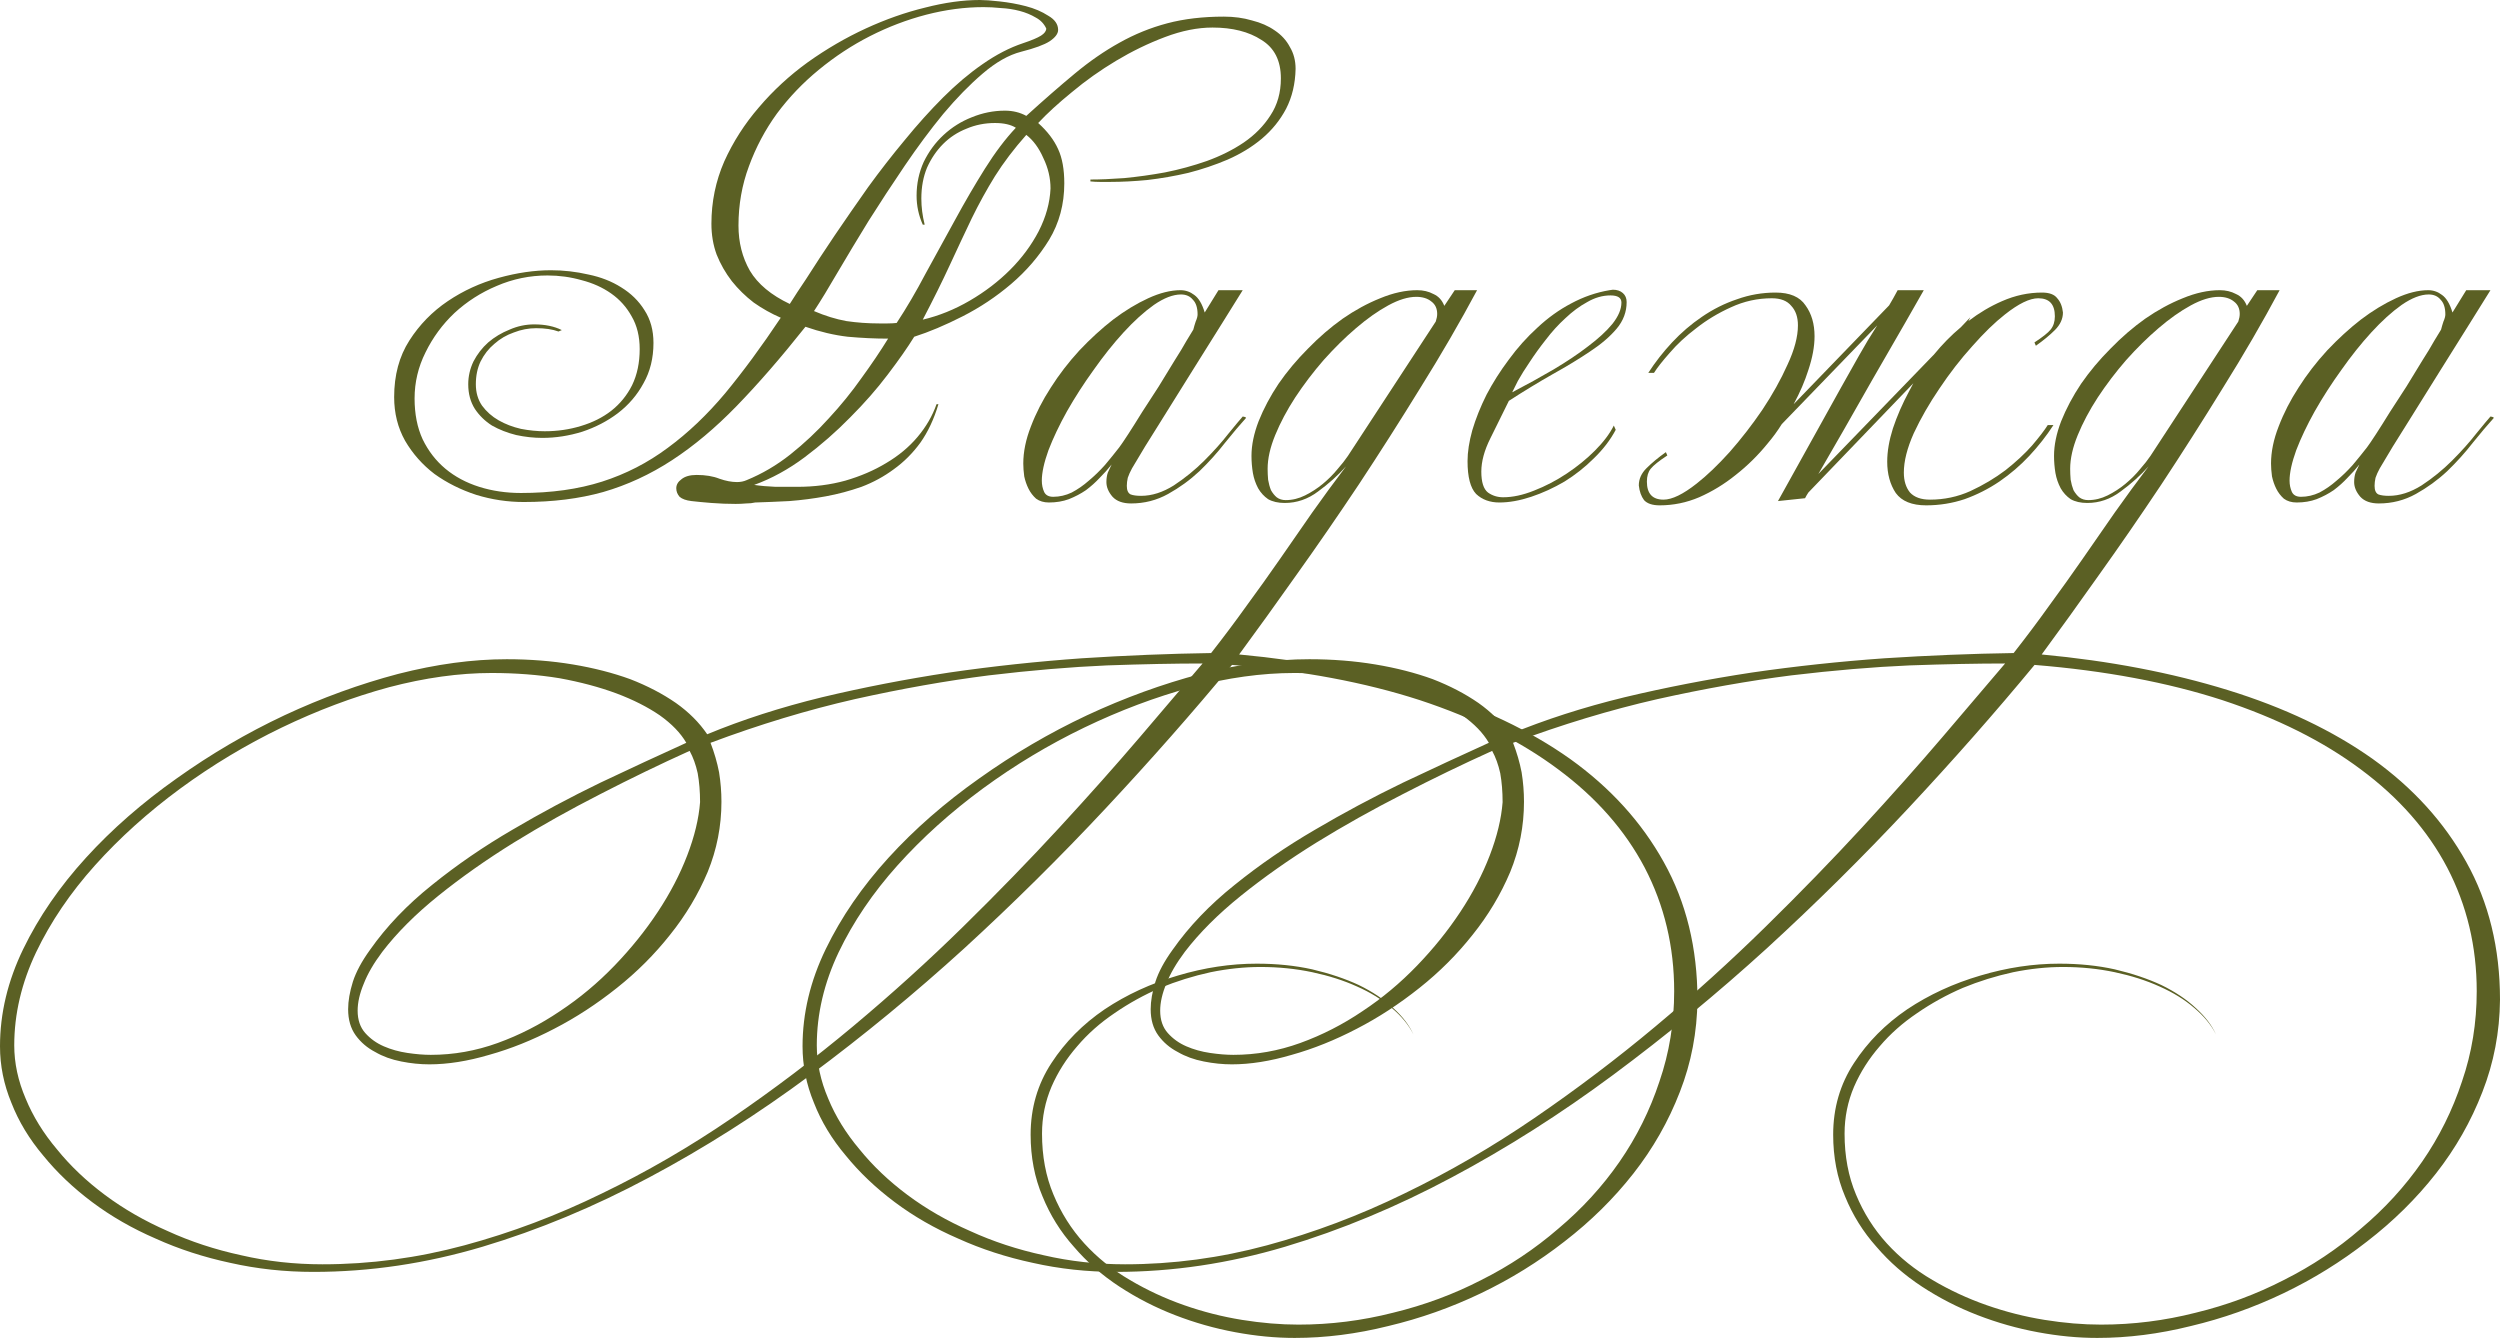
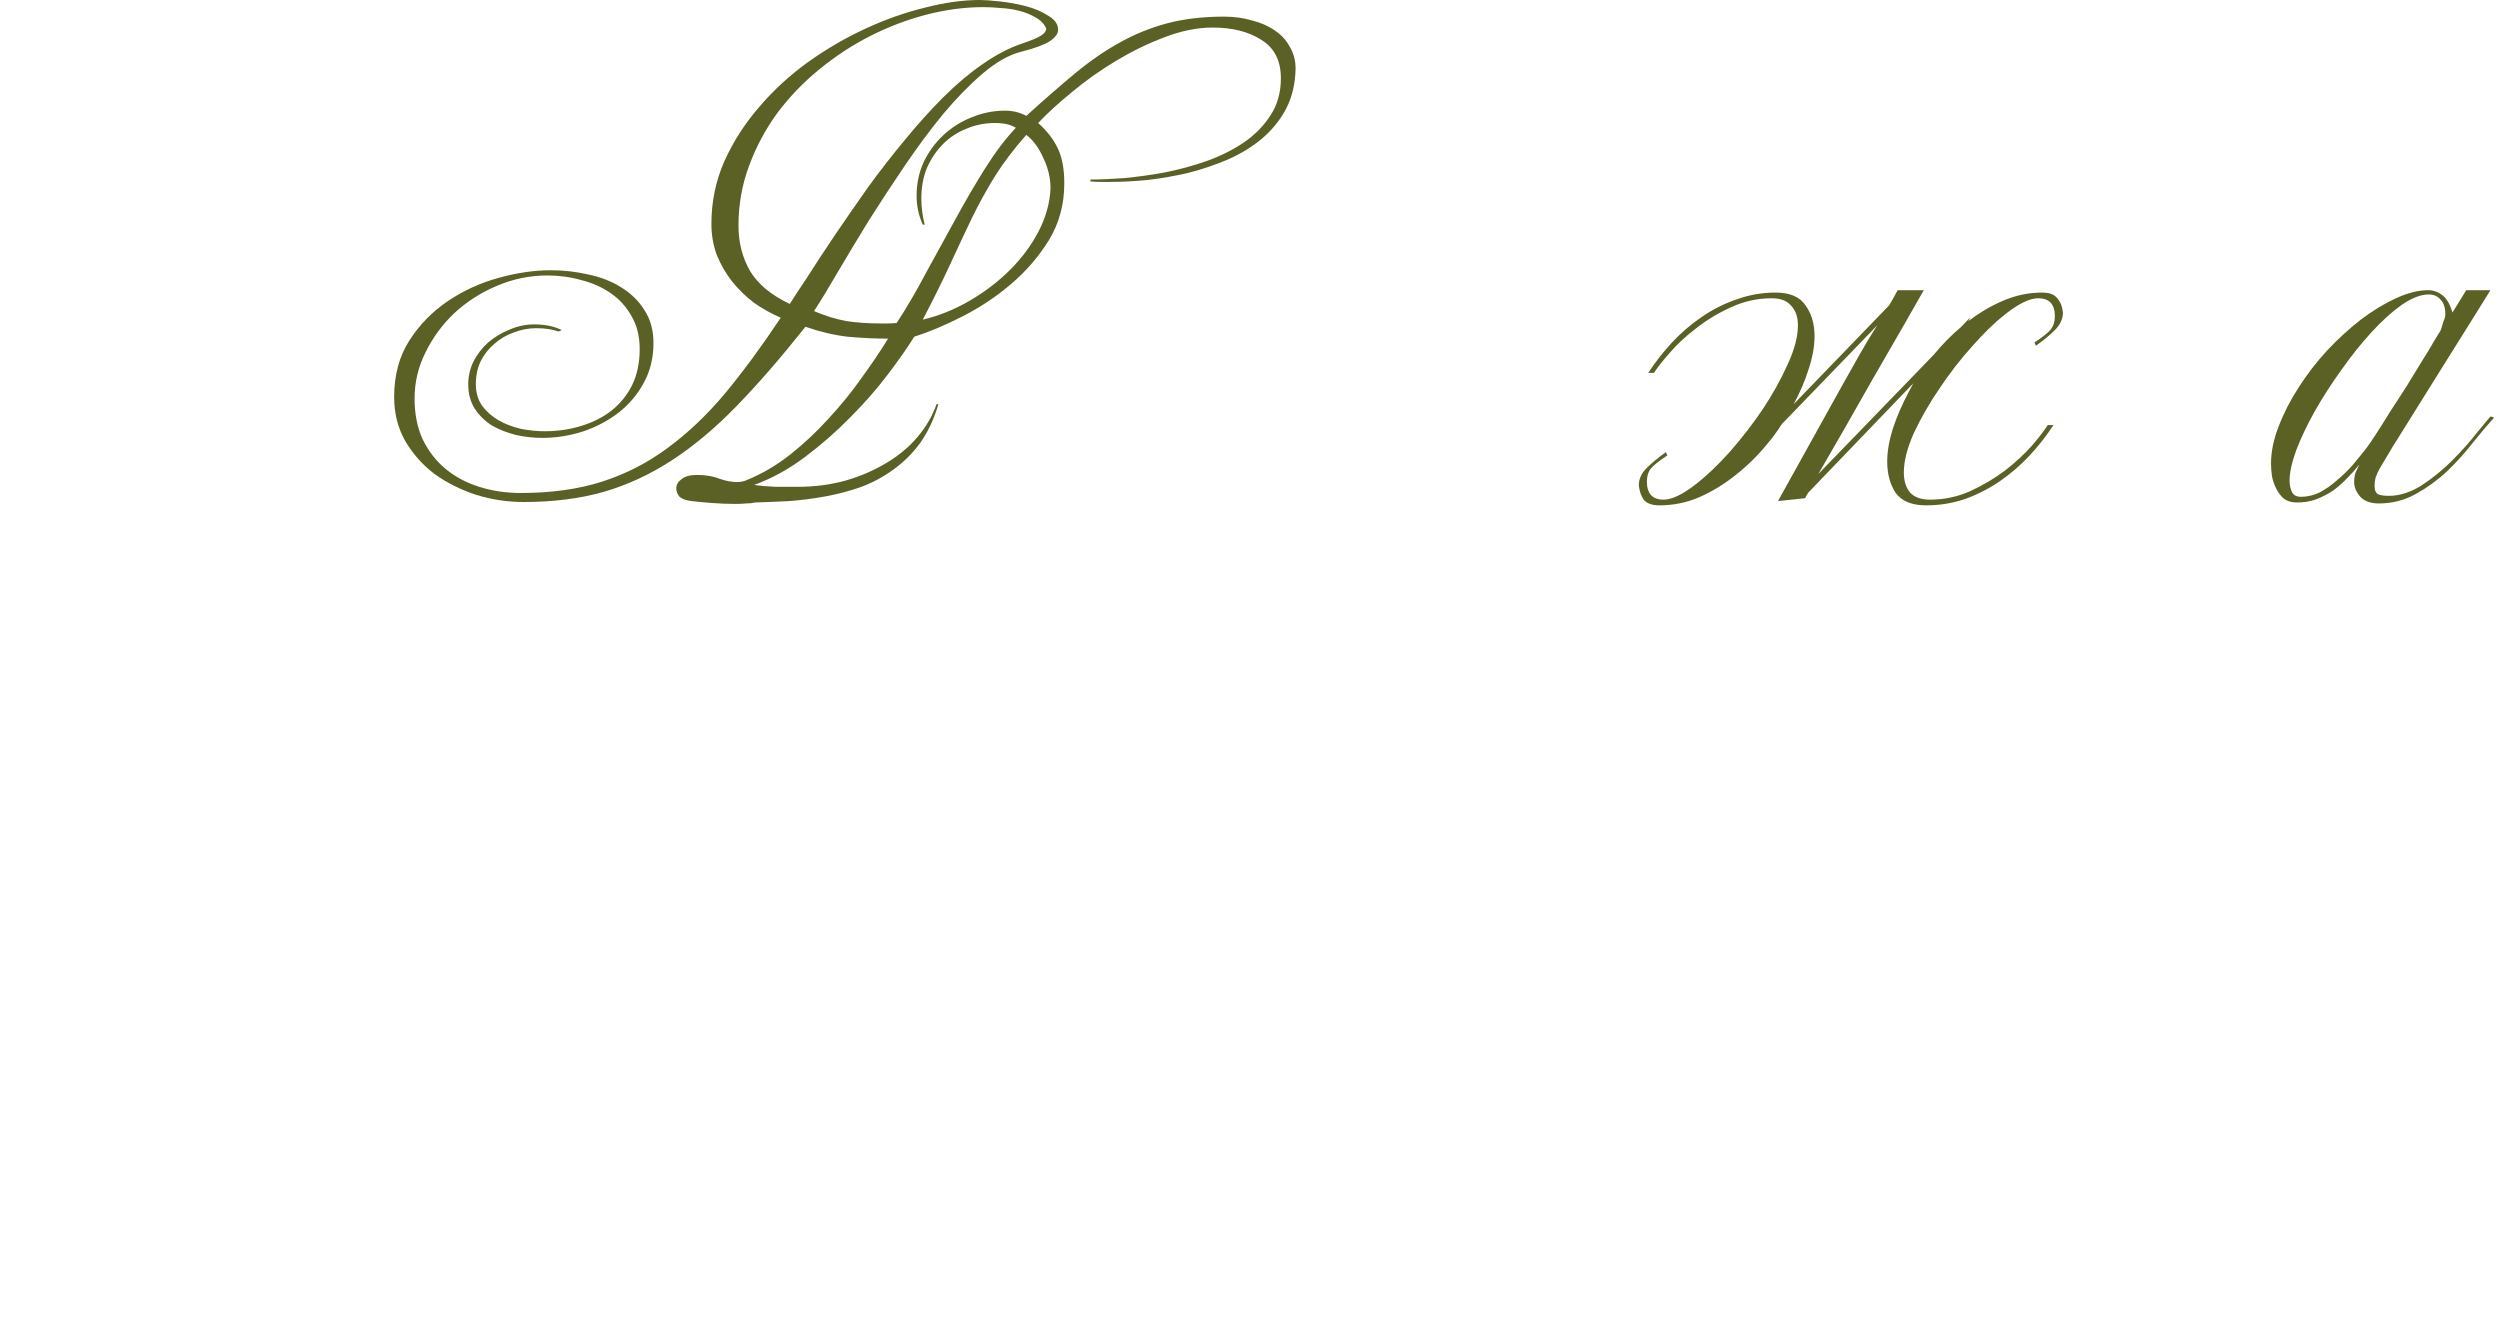
<svg xmlns="http://www.w3.org/2000/svg" viewBox="0 0 191.291 102.373" fill="none">
  <path d="M99.134 5.269C99.11 6.408 98.868 7.426 98.408 8.322C97.947 9.194 97.33 9.957 96.554 10.612C95.803 11.242 94.931 11.774 93.938 12.211C92.969 12.622 91.963 12.962 90.921 13.228C89.879 13.47 88.838 13.652 87.796 13.773C86.778 13.87 85.834 13.919 84.961 13.919C84.671 13.919 84.404 13.919 84.162 13.919C83.92 13.919 83.677 13.907 83.435 13.882V13.737C84.162 13.737 85.022 13.701 86.015 13.628C87.033 13.531 88.075 13.386 89.141 13.192C90.231 12.974 91.297 12.683 92.339 12.32C93.405 11.932 94.35 11.46 95.173 10.902C96.021 10.321 96.699 9.63 97.208 8.831C97.741 8.031 98.008 7.086 98.008 5.996C98.008 4.64 97.511 3.658 96.518 3.053C95.549 2.423 94.301 2.108 92.775 2.108C91.636 2.108 90.425 2.35 89.141 2.835C87.857 3.319 86.609 3.925 85.398 4.652C84.186 5.378 83.06 6.178 82.018 7.05C80.976 7.898 80.116 8.686 79.438 9.412C80.14 10.042 80.649 10.708 80.964 11.411C81.279 12.089 81.436 12.962 81.436 14.028C81.436 15.627 81.049 17.068 80.273 18.352C79.498 19.612 78.529 20.739 77.366 21.732C76.227 22.701 74.992 23.525 73.659 24.203C72.327 24.882 71.091 25.402 69.952 25.766C69.444 26.589 68.765 27.559 67.917 28.673C67.094 29.763 66.137 30.854 65.047 31.944C63.981 33.034 62.818 34.052 61.558 34.996C60.322 35.917 59.038 36.62 57.706 37.104C58.19 37.177 58.735 37.225 59.341 37.25C59.971 37.25 60.528 37.25 61.013 37.25C62.321 37.25 63.544 37.092 64.683 36.777C65.846 36.438 66.888 35.99 67.808 35.432C68.753 34.875 69.553 34.209 70.207 33.434C70.861 32.659 71.346 31.823 71.661 30.926H71.806C71.467 32.065 71.006 33.046 70.425 33.87C69.844 34.669 69.165 35.348 68.39 35.905C67.639 36.462 66.815 36.91 65.919 37.25C65.022 37.564 64.114 37.807 63.193 37.976C62.272 38.146 61.34 38.267 60.395 38.34C59.474 38.388 58.602 38.424 57.778 38.449C57.585 38.497 57.354 38.522 57.088 38.522C56.821 38.546 56.555 38.558 56.288 38.558C55.683 38.558 55.065 38.534 54.435 38.485C53.829 38.437 53.32 38.388 52.909 38.34C52.497 38.291 52.194 38.182 52 38.013C51.831 37.819 51.746 37.601 51.746 37.359C51.746 37.092 51.879 36.862 52.145 36.668C52.412 36.45 52.799 36.341 53.308 36.341C53.987 36.341 54.568 36.438 55.053 36.632C55.537 36.801 55.986 36.886 56.397 36.886C56.664 36.886 56.906 36.838 57.124 36.741C58.311 36.256 59.426 35.602 60.468 34.778C61.533 33.93 62.515 33.01 63.411 32.016C64.332 31.023 65.168 29.993 65.919 28.927C66.694 27.862 67.372 26.856 67.954 25.911C66.961 25.911 65.931 25.863 64.865 25.766C63.823 25.645 62.745 25.39 61.63 25.003C59.765 27.353 58.009 29.376 56.361 31.072C54.738 32.743 53.09 34.124 51.419 35.214C49.747 36.305 47.991 37.116 46.149 37.649C44.332 38.158 42.309 38.412 40.08 38.412C38.845 38.412 37.633 38.231 36.446 37.867C35.259 37.48 34.193 36.947 33.248 36.268C32.327 35.566 31.576 34.718 30.995 33.724C30.438 32.731 30.159 31.617 30.159 30.381C30.159 28.709 30.547 27.268 31.322 26.057C32.097 24.845 33.079 23.84 34.266 23.04C35.453 22.241 36.749 21.647 38.154 21.26C39.559 20.872 40.892 20.678 42.152 20.678C43.121 20.678 44.078 20.787 45.023 21.005C45.967 21.199 46.803 21.526 47.53 21.986C48.281 22.447 48.875 23.028 49.311 23.731C49.771 24.433 50.001 25.269 50.001 26.238C50.001 27.401 49.747 28.431 49.238 29.327C48.754 30.224 48.099 30.987 47.276 31.617C46.476 32.223 45.568 32.695 44.55 33.034C43.533 33.349 42.515 33.506 41.498 33.506C40.843 33.506 40.177 33.434 39.499 33.288C38.82 33.119 38.202 32.877 37.645 32.562C37.112 32.223 36.676 31.798 36.337 31.29C35.998 30.757 35.828 30.127 35.828 29.4C35.828 28.794 35.962 28.213 36.228 27.656C36.519 27.098 36.894 26.614 37.355 26.202C37.839 25.79 38.384 25.463 38.99 25.221C39.596 24.954 40.226 24.821 40.88 24.821C41.703 24.821 42.406 24.966 42.987 25.257L42.733 25.366C42.273 25.196 41.703 25.112 41.025 25.112C40.444 25.112 39.874 25.221 39.317 25.439C38.76 25.632 38.263 25.923 37.827 26.311C37.391 26.674 37.04 27.123 36.773 27.656C36.531 28.164 36.41 28.746 36.41 29.4C36.41 30.03 36.567 30.575 36.882 31.035C37.221 31.496 37.645 31.871 38.154 32.162C38.663 32.453 39.232 32.671 39.862 32.816C40.492 32.937 41.098 32.998 41.679 32.998C42.648 32.998 43.569 32.864 44.441 32.598C45.337 32.331 46.113 31.944 46.767 31.435C47.445 30.902 47.978 30.248 48.366 29.473C48.754 28.673 48.947 27.752 48.947 26.711C48.947 25.742 48.741 24.906 48.33 24.203C47.942 23.501 47.421 22.919 46.767 22.459C46.113 21.998 45.362 21.659 44.514 21.441C43.666 21.199 42.794 21.078 41.897 21.078C40.54 21.078 39.244 21.344 38.009 21.877C36.798 22.386 35.719 23.077 34.774 23.949C33.854 24.821 33.115 25.826 32.558 26.965C32 28.08 31.722 29.255 31.722 30.49C31.722 31.677 31.928 32.719 32.34 33.615C32.776 34.512 33.357 35.263 34.084 35.869C34.811 36.474 35.671 36.935 36.664 37.25C37.658 37.564 38.723 37.722 39.862 37.722C42.188 37.722 44.259 37.431 46.076 36.85C47.894 36.268 49.565 35.408 51.092 34.27C52.642 33.131 54.108 31.738 55.489 30.09C56.87 28.419 58.287 26.493 59.741 24.312C59.014 23.997 58.323 23.61 57.669 23.149C57.039 22.665 56.482 22.12 55.998 21.514C55.513 20.884 55.125 20.206 54.835 19.479C54.568 18.752 54.435 17.965 54.435 17.117C54.435 15.445 54.762 13.858 55.416 12.356C56.094 10.854 56.979 9.473 58.069 8.213C59.159 6.929 60.407 5.778 61.812 4.761C63.242 3.743 64.719 2.883 66.246 2.18C67.772 1.478 69.286 0.945 70.788 0.581C72.29 0.194 73.684 0 74.968 0C75.331 0 75.84 0.036 76.494 0.109C77.172 0.182 77.839 0.303 78.493 0.472C79.147 0.642 79.716 0.884 80.201 1.199C80.709 1.49 80.964 1.853 80.964 2.289C80.964 2.58 80.746 2.871 80.31 3.162C79.898 3.428 79.171 3.695 78.129 3.961C77.184 4.203 76.203 4.761 75.186 5.633C74.192 6.481 73.187 7.51 72.169 8.722C71.176 9.933 70.195 11.254 69.226 12.683C68.257 14.112 67.336 15.518 66.464 16.899C65.616 18.28 64.828 19.588 64.102 20.823C63.399 22.035 62.793 23.028 62.285 23.803C63.132 24.167 63.956 24.421 64.756 24.567C65.58 24.688 66.415 24.748 67.263 24.748C67.481 24.748 67.699 24.748 67.917 24.748C68.16 24.748 68.39 24.736 68.608 24.712C69.359 23.573 70.098 22.313 70.825 20.932C71.576 19.551 72.327 18.183 73.078 16.826C73.829 15.445 74.592 14.137 75.367 12.901C76.143 11.665 76.93 10.624 77.729 9.776C77.342 9.533 76.809 9.412 76.13 9.412C75.355 9.412 74.628 9.558 73.95 9.848C73.272 10.115 72.678 10.503 72.169 11.011C71.661 11.52 71.249 12.126 70.934 12.828C70.643 13.531 70.498 14.318 70.498 15.191C70.498 15.845 70.583 16.511 70.752 17.189H70.607C70.292 16.487 70.134 15.748 70.134 14.972C70.134 14.052 70.316 13.192 70.679 12.392C71.067 11.593 71.576 10.902 72.206 10.321C72.836 9.739 73.55 9.291 74.35 8.976C75.174 8.637 76.022 8.467 76.894 8.467C77.499 8.467 78.044 8.601 78.529 8.867C79.862 7.656 81.097 6.578 82.236 5.633C83.375 4.688 84.513 3.901 85.652 3.271C86.815 2.617 88.038 2.12 89.322 1.781C90.606 1.442 92.048 1.272 93.647 1.272C94.422 1.272 95.137 1.369 95.791 1.563C96.469 1.732 97.051 1.987 97.535 2.326C98.044 2.665 98.432 3.089 98.698 3.598C98.989 4.082 99.134 4.64 99.134 5.269ZM80.382 14.427C80.382 13.628 80.201 12.853 79.837 12.102C79.498 11.326 79.062 10.733 78.529 10.321C77.584 11.387 76.785 12.441 76.13 13.483C75.501 14.5 74.907 15.578 74.35 16.717C73.817 17.831 73.26 19.018 72.678 20.278C72.097 21.538 71.406 22.931 70.607 24.458C71.842 24.167 73.042 23.682 74.204 23.004C75.367 22.326 76.397 21.538 77.293 20.642C78.19 19.745 78.917 18.764 79.474 17.698C80.031 16.608 80.334 15.518 80.382 14.427ZM80.055 2.18C79.886 1.817 79.619 1.538 79.256 1.345C78.892 1.127 78.481 0.957 78.02 0.836C77.56 0.715 77.087 0.642 76.603 0.618C76.118 0.569 75.67 0.545 75.258 0.545C73.829 0.545 72.363 0.739 70.861 1.127C69.383 1.514 67.954 2.059 66.573 2.762C65.192 3.465 63.884 4.325 62.648 5.342C61.437 6.335 60.371 7.45 59.45 8.686C58.553 9.921 57.839 11.266 57.306 12.719C56.773 14.149 56.506 15.663 56.506 17.262C56.506 18.546 56.797 19.697 57.378 20.714C57.984 21.732 59.002 22.58 60.431 23.258C60.625 22.968 60.819 22.665 61.013 22.35C61.231 22.035 61.449 21.708 61.667 21.369C62.345 20.303 63.084 19.176 63.884 17.989C64.707 16.777 65.555 15.554 66.427 14.318C67.324 13.083 68.257 11.884 69.226 10.721C70.195 9.533 71.176 8.443 72.169 7.45C73.163 6.457 74.168 5.609 75.186 4.906C76.227 4.179 77.257 3.646 78.275 3.307C78.929 3.089 79.389 2.895 79.656 2.726C79.922 2.556 80.055 2.374 80.055 2.18Z" fill="#5B6024" />
-   <path d="M95.342 31.98C94.882 32.489 94.349 33.119 93.743 33.87C93.162 34.621 92.508 35.348 91.781 36.05C91.054 36.729 90.254 37.31 89.382 37.795C88.51 38.279 87.565 38.522 86.548 38.522C85.918 38.522 85.445 38.352 85.13 38.013C84.815 37.649 84.658 37.274 84.658 36.886C84.658 36.62 84.694 36.377 84.767 36.159C84.864 35.941 84.961 35.735 85.058 35.542C84.791 35.881 84.488 36.22 84.149 36.559C83.834 36.898 83.483 37.213 83.095 37.504C82.708 37.77 82.272 38.001 81.787 38.194C81.327 38.364 80.818 38.449 80.261 38.449C79.873 38.449 79.546 38.352 79.279 38.158C79.037 37.94 78.843 37.686 78.698 37.395C78.553 37.104 78.443 36.789 78.371 36.45C78.322 36.087 78.298 35.76 78.298 35.469C78.298 34.572 78.492 33.627 78.88 32.634C79.267 31.617 79.776 30.624 80.406 29.654C81.036 28.661 81.763 27.716 82.586 26.82C83.434 25.923 84.295 25.136 85.167 24.458C86.063 23.779 86.959 23.234 87.856 22.822C88.752 22.41 89.576 22.204 90.327 22.204C90.715 22.204 91.066 22.326 91.381 22.568C91.72 22.81 91.987 23.258 92.18 23.912L93.234 22.204H95.088C94.749 22.762 94.228 23.597 93.525 24.712C92.847 25.802 92.096 27.001 91.272 28.31C90.473 29.594 89.649 30.914 88.801 32.271C87.953 33.603 87.226 34.79 86.62 35.832C86.475 36.099 86.366 36.341 86.293 36.559C86.245 36.777 86.22 36.983 86.22 37.177C86.22 37.516 86.317 37.734 86.511 37.831C86.705 37.904 86.972 37.94 87.311 37.94C88.135 37.94 88.97 37.674 89.818 37.141C90.666 36.583 91.441 35.953 92.144 35.251C92.871 34.524 93.489 33.833 93.997 33.179C94.531 32.525 94.894 32.089 95.088 31.871C95.257 31.895 95.342 31.932 95.342 31.98ZM91.635 24.058C91.635 23.549 91.514 23.173 91.272 22.931C91.054 22.665 90.751 22.531 90.363 22.531C89.758 22.531 89.067 22.798 88.292 23.331C87.541 23.864 86.766 24.567 85.966 25.439C85.191 26.287 84.428 27.244 83.677 28.31C82.926 29.351 82.247 30.405 81.641 31.471C81.06 32.513 80.588 33.506 80.224 34.451C79.885 35.396 79.716 36.171 79.716 36.777C79.716 37.092 79.776 37.383 79.897 37.649C80.018 37.892 80.248 38.013 80.588 38.013C81.072 38.013 81.545 37.904 82.005 37.686C82.465 37.443 82.901 37.141 83.313 36.777C83.749 36.414 84.161 36.014 84.549 35.578C84.937 35.118 85.3 34.669 85.639 34.233C85.784 34.04 86.015 33.7 86.33 33.216C86.644 32.731 86.996 32.174 87.383 31.544C87.795 30.914 88.219 30.26 88.655 29.582C89.092 28.879 89.491 28.225 89.855 27.619C90.242 27.013 90.557 26.493 90.799 26.057C91.066 25.62 91.236 25.342 91.308 25.221C91.357 25.027 91.417 24.821 91.49 24.603C91.587 24.385 91.635 24.203 91.635 24.058Z" fill="#5B6024" />
-   <path d="M129.883 76.498C129.859 78.969 129.41 81.319 128.538 83.548C127.666 85.801 126.479 87.885 124.977 89.799C123.475 91.713 121.718 93.445 119.707 94.996C117.721 96.546 115.589 97.866 113.311 98.957C111.034 100.047 108.672 100.883 106.225 101.464C103.802 102.07 101.416 102.373 99.066 102.373C97.588 102.373 96.074 102.227 94.523 101.937C92.948 101.646 91.41 101.21 89.908 100.628C88.406 100.047 86.988 99.32 85.656 98.448C84.323 97.576 83.16 96.558 82.167 95.395C81.149 94.257 80.35 92.973 79.769 91.543C79.163 90.114 78.86 88.539 78.86 86.819C78.86 84.784 79.393 82.955 80.459 81.331C81.501 79.732 82.858 78.363 84.529 77.225C86.201 76.11 88.066 75.25 90.126 74.645C92.161 74.039 94.172 73.736 96.158 73.736C97.685 73.736 99.102 73.881 100.41 74.172C101.743 74.487 102.93 74.887 103.972 75.371C105.013 75.88 105.886 76.462 106.588 77.116C107.315 77.77 107.836 78.448 108.151 79.151C107.788 78.424 107.23 77.746 106.479 77.116C105.752 76.486 104.868 75.941 103.826 75.48C102.809 75.02 101.67 74.657 100.41 74.39C99.151 74.124 97.83 73.99 96.449 73.99C95.214 73.99 93.941 74.124 92.633 74.39C91.301 74.681 90.017 75.081 88.781 75.589C87.545 76.122 86.383 76.764 85.292 77.515C84.178 78.266 83.221 79.114 82.422 80.059C81.598 81.004 80.944 82.034 80.459 83.148C79.975 84.287 79.732 85.486 79.732 86.746C79.732 88.466 80.023 90.017 80.604 91.398C81.186 92.803 81.973 94.051 82.967 95.141C83.96 96.231 85.123 97.164 86.455 97.939C87.764 98.714 89.144 99.356 90.598 99.865C92.052 100.374 93.53 100.75 95.032 100.992C96.534 101.234 97.975 101.355 99.356 101.355C101.803 101.355 104.214 101.052 106.588 100.447C108.987 99.865 111.24 99.029 113.348 97.939C115.48 96.873 117.442 95.565 119.235 94.014C121.052 92.488 122.615 90.78 123.923 88.89C125.231 87 126.249 84.953 126.976 82.748C127.727 80.568 128.102 78.266 128.102 75.844C128.102 72.428 127.351 69.278 125.849 66.395C124.347 63.536 122.142 61.029 119.235 58.873C116.352 56.716 112.815 54.948 108.623 53.567C104.432 52.21 99.647 51.314 94.269 50.877C91.264 54.512 88.042 58.17 84.602 61.852C81.138 65.559 77.527 69.133 73.772 72.573C69.993 76.013 66.08 79.236 62.034 82.24C57.988 85.244 53.87 87.86 49.678 90.089C45.463 92.342 41.211 94.111 36.923 95.395C32.61 96.679 28.298 97.321 23.985 97.321C21.78 97.321 19.66 97.091 17.625 96.631C15.59 96.195 13.688 95.577 11.92 94.777C10.127 94.002 8.504 93.069 7.05 91.979C5.597 90.889 4.349 89.702 3.307 88.418C2.241 87.158 1.429 85.813 0.872 84.384C0.291 82.979 0 81.537 0 80.059C0 77.54 0.594 75.056 1.781 72.609C2.968 70.163 4.567 67.837 6.578 65.632C8.564 63.451 10.878 61.429 13.519 59.563C16.135 57.697 18.885 56.086 21.768 54.73C24.627 53.397 27.522 52.343 30.454 51.568C33.385 50.817 36.159 50.441 38.776 50.441C40.544 50.441 42.228 50.575 43.827 50.841C45.426 51.108 46.892 51.483 48.225 51.968C49.533 52.476 50.696 53.082 51.713 53.785C52.707 54.487 53.506 55.287 54.112 56.183C56.801 55.069 59.733 54.124 62.906 53.349C66.056 52.598 69.302 51.968 72.646 51.459C75.989 50.974 79.369 50.611 82.785 50.369C86.177 50.151 89.472 50.017 92.67 49.969C93.639 48.733 94.547 47.522 95.395 46.335C96.267 45.148 97.115 43.961 97.939 42.773C98.763 41.586 99.587 40.399 100.41 39.212C101.234 38.049 102.094 36.874 102.991 35.687C102.361 36.389 101.646 37.031 100.846 37.613C100.071 38.194 99.223 38.485 98.302 38.485C97.794 38.485 97.37 38.388 97.031 38.194C96.716 37.976 96.461 37.698 96.267 37.359C96.074 36.995 95.94 36.607 95.868 36.196C95.795 35.76 95.759 35.324 95.759 34.887C95.759 34.064 95.94 33.179 96.304 32.234C96.691 31.265 97.2 30.308 97.83 29.364C98.484 28.419 99.235 27.522 100.083 26.674C100.931 25.802 101.815 25.039 102.736 24.385C103.681 23.731 104.638 23.21 105.607 22.822C106.6 22.41 107.545 22.204 108.442 22.204C108.902 22.204 109.314 22.301 109.677 22.495C110.065 22.665 110.344 22.968 110.513 23.404L111.312 22.204H113.021C111.712 24.651 110.271 27.135 108.696 29.654C107.146 32.174 105.571 34.645 103.972 37.068C102.373 39.466 100.786 41.768 99.211 43.973C97.636 46.201 96.171 48.237 94.814 50.078C99.998 50.562 104.747 51.471 109.059 52.803C113.372 54.136 117.067 55.893 120.144 58.073C123.22 60.278 125.607 62.906 127.303 65.959C129.023 69.036 129.883 72.549 129.883 76.498ZM109.968 24.021C109.968 23.61 109.823 23.295 109.532 23.077C109.241 22.834 108.853 22.713 108.369 22.713C107.739 22.713 107.024 22.931 106.225 23.367C105.425 23.803 104.602 24.385 103.754 25.112C102.93 25.814 102.106 26.626 101.282 27.547C100.483 28.467 99.756 29.424 99.102 30.417C98.472 31.387 97.963 32.344 97.576 33.288C97.188 34.233 96.994 35.093 96.994 35.869C96.994 36.135 97.006 36.414 97.031 36.704C97.079 36.995 97.152 37.262 97.249 37.504C97.37 37.722 97.515 37.904 97.685 38.049C97.878 38.194 98.109 38.267 98.375 38.267C98.884 38.267 99.381 38.146 99.865 37.904C100.35 37.661 100.798 37.371 101.21 37.031C101.646 36.668 102.021 36.293 102.336 35.905C102.675 35.517 102.942 35.178 103.136 34.887L109.859 24.603C109.932 24.385 109.968 24.191 109.968 24.021ZM92.016 50.768C89.908 50.768 87.473 50.817 84.711 50.914C81.925 51.035 78.908 51.289 75.662 51.677C72.416 52.089 69 52.695 65.414 53.494C61.804 54.318 58.121 55.432 54.366 56.837C54.657 57.589 54.875 58.339 55.02 59.091C55.141 59.842 55.202 60.593 55.202 61.344C55.202 63.209 54.851 65.002 54.148 66.722C53.421 68.442 52.464 70.041 51.277 71.519C50.09 73.021 48.733 74.378 47.207 75.589C45.657 76.825 44.058 77.867 42.41 78.715C40.738 79.587 39.079 80.253 37.431 80.713C35.784 81.198 34.258 81.44 32.852 81.44C32.15 81.44 31.435 81.368 30.708 81.222C29.957 81.077 29.291 80.835 28.709 80.495C28.104 80.181 27.607 79.757 27.219 79.224C26.832 78.69 26.638 78.024 26.638 77.225C26.638 76.595 26.759 75.892 27.001 75.117C27.244 74.366 27.68 73.554 28.31 72.682C29.569 70.889 31.156 69.23 33.07 67.703C34.96 66.177 37.007 64.772 39.212 63.488C41.392 62.204 43.634 61.005 45.935 59.89C48.237 58.8 50.429 57.782 52.513 56.837C52.077 56.086 51.398 55.384 50.478 54.73C49.557 54.1 48.455 53.542 47.171 53.058C45.862 52.573 44.409 52.186 42.81 51.895C41.186 51.629 39.454 51.495 37.613 51.495C35.142 51.495 32.525 51.859 29.763 52.585C27.001 53.336 24.264 54.366 21.55 55.674C18.837 56.983 16.257 58.533 13.81 60.326C11.338 62.143 9.158 64.106 7.268 66.213C5.378 68.321 3.876 70.538 2.762 72.864C1.647 75.214 1.09 77.588 1.09 79.987C1.09 81.343 1.381 82.7 1.962 84.057C2.52 85.414 3.319 86.71 4.361 87.945C5.378 89.205 6.602 90.368 8.031 91.434C9.461 92.5 11.06 93.421 12.828 94.196C14.573 94.996 16.45 95.613 18.461 96.049C20.448 96.51 22.519 96.74 24.676 96.74C28.334 96.74 31.956 96.255 35.542 95.286C39.127 94.317 42.628 92.997 46.044 91.325C49.46 89.678 52.779 87.752 56.001 85.547C59.224 83.342 62.313 81.004 65.269 78.533C68.224 76.062 71.035 73.518 73.7 70.901C76.341 68.309 78.8 65.777 81.077 63.306C83.33 60.859 85.377 58.557 87.219 56.401C89.06 54.245 90.659 52.367 92.016 50.768ZM53.567 61.38C53.567 60.58 53.506 59.842 53.385 59.163C53.24 58.509 53.034 57.94 52.767 57.455C50.514 58.473 48.237 59.575 45.935 60.762C43.609 61.949 41.404 63.185 39.321 64.469C37.213 65.777 35.287 67.134 33.543 68.539C31.798 69.944 30.369 71.374 29.255 72.827C28.6 73.7 28.128 74.511 27.837 75.262C27.522 76.013 27.365 76.704 27.365 77.334C27.365 78.036 27.559 78.606 27.946 79.042C28.334 79.478 28.806 79.817 29.364 80.059C29.921 80.302 30.526 80.471 31.181 80.568C31.835 80.665 32.428 80.713 32.961 80.713C34.706 80.713 36.414 80.411 38.085 79.805C39.757 79.199 41.344 78.388 42.846 77.37C44.348 76.377 45.741 75.214 47.025 73.881C48.285 72.573 49.387 71.204 50.332 69.775C51.277 68.345 52.028 66.904 52.585 65.45C53.143 63.997 53.47 62.64 53.567 61.38Z" fill="#5B6024" />
-   <path d="M124.465 23.113C124.465 23.864 124.211 24.542 123.702 25.148C123.193 25.754 122.515 26.335 121.667 26.892C120.843 27.449 119.886 28.031 118.796 28.637C117.73 29.243 116.615 29.921 115.453 30.672C114.968 31.665 114.496 32.622 114.035 33.543C113.575 34.463 113.345 35.311 113.345 36.087C113.345 36.886 113.514 37.419 113.854 37.686C114.193 37.928 114.58 38.049 115.016 38.049C115.743 38.049 116.531 37.88 117.379 37.54C118.251 37.201 119.087 36.765 119.886 36.232C120.686 35.699 121.4 35.118 122.03 34.488C122.685 33.833 123.169 33.191 123.484 32.562L123.629 32.889C123.217 33.664 122.66 34.391 121.958 35.069C121.279 35.747 120.528 36.341 119.705 36.85C118.881 37.334 118.033 37.722 117.161 38.013C116.289 38.303 115.477 38.449 114.726 38.449C113.999 38.449 113.405 38.231 112.945 37.795C112.509 37.334 112.291 36.499 112.291 35.287C112.291 34.585 112.412 33.797 112.654 32.925C112.921 32.028 113.284 31.12 113.745 30.199C114.229 29.279 114.798 28.382 115.453 27.51C116.107 26.614 116.834 25.802 117.633 25.075C118.433 24.324 119.293 23.706 120.213 23.222C121.158 22.713 122.139 22.374 123.157 22.204L123.411 22.168C123.726 22.168 123.981 22.253 124.174 22.422C124.368 22.592 124.465 22.822 124.465 23.113ZM124.066 23.149C124.066 22.786 123.787 22.604 123.23 22.604C122.624 22.604 122.03 22.774 121.449 23.113C120.868 23.428 120.31 23.84 119.777 24.348C119.244 24.833 118.748 25.378 118.287 25.984C117.827 26.565 117.415 27.135 117.052 27.692C116.688 28.225 116.385 28.709 116.143 29.146C115.925 29.582 115.78 29.872 115.707 30.018C116.821 29.436 117.875 28.855 118.869 28.273C119.886 27.668 120.771 27.074 121.522 26.493C122.297 25.911 122.915 25.342 123.375 24.785C123.835 24.203 124.066 23.658 124.066 23.149Z" fill="#5B6024" />
  <path d="M157.849 23.912C157.849 24.397 157.643 24.845 157.231 25.257C156.844 25.645 156.359 26.045 155.778 26.456L155.668 26.202C156.299 25.79 156.71 25.463 156.904 25.221C157.122 24.954 157.231 24.615 157.231 24.203C157.231 23.282 156.807 22.822 155.959 22.822C155.305 22.822 154.457 23.234 153.415 24.058C152.64 24.663 151.804 25.475 150.908 26.493C150.011 27.486 149.176 28.564 148.4 29.727C147.625 30.866 146.971 32.004 146.438 33.143C145.929 34.282 145.675 35.287 145.675 36.159C145.675 36.789 145.832 37.298 146.147 37.686C146.486 38.049 146.995 38.231 147.673 38.231C148.764 38.231 149.793 38.013 150.763 37.577C151.756 37.116 152.652 36.583 153.452 35.978C154.251 35.348 154.93 34.718 155.487 34.088C156.044 33.434 156.444 32.913 156.686 32.525H157.122C156.589 33.349 155.971 34.136 155.269 34.887C154.59 35.614 153.827 36.268 152.979 36.85C152.156 37.407 151.271 37.855 150.326 38.194C149.382 38.509 148.4 38.667 147.383 38.667C146.292 38.667 145.517 38.352 145.057 37.722C144.621 37.068 144.403 36.268 144.403 35.324C144.403 34.548 144.548 33.7 144.839 32.78C145.154 31.835 145.566 30.89 146.074 29.945C146.196 29.727 146.305 29.521 146.402 29.327L138.37 37.686C138.273 37.831 138.189 37.976 138.116 38.122L136.044 38.34C140.187 30.854 142.477 26.759 142.913 26.057C143.179 25.645 143.422 25.257 143.64 24.894L136.335 32.453C136.02 32.961 135.657 33.458 135.245 33.943C134.518 34.839 133.707 35.639 132.81 36.341C131.938 37.044 131.005 37.613 130.012 38.049C129.043 38.461 128.037 38.667 126.996 38.667C126.438 38.667 126.038 38.534 125.796 38.267C125.578 37.976 125.445 37.601 125.396 37.141C125.396 36.656 125.59 36.22 125.978 35.832C126.39 35.421 126.886 35.008 127.468 34.597L127.577 34.851C126.947 35.263 126.523 35.602 126.305 35.869C126.111 36.111 126.014 36.438 126.014 36.85C126.014 37.77 126.438 38.231 127.286 38.231C127.94 38.231 128.788 37.819 129.83 36.995C130.605 36.389 131.441 35.59 132.338 34.597C133.234 33.579 134.07 32.501 134.845 31.362C135.62 30.199 136.262 29.049 136.771 27.91C137.304 26.771 137.571 25.766 137.571 24.894C137.571 24.264 137.401 23.767 137.062 23.404C136.747 23.016 136.25 22.822 135.572 22.822C134.482 22.822 133.44 23.052 132.447 23.513C131.477 23.949 130.593 24.482 129.794 25.112C128.994 25.717 128.316 26.347 127.759 27.001C127.201 27.631 126.802 28.14 126.559 28.528H126.123C126.656 27.704 127.262 26.929 127.94 26.202C128.643 25.451 129.406 24.797 130.23 24.239C131.078 23.658 131.974 23.21 132.919 22.895C133.864 22.556 134.845 22.386 135.863 22.386C136.953 22.386 137.716 22.713 138.152 23.367C138.612 23.997 138.843 24.785 138.843 25.729C138.843 26.505 138.685 27.365 138.37 28.31C138.104 29.158 137.728 30.03 137.244 30.926L144.548 23.367C144.766 23.004 144.984 22.616 145.202 22.204H147.201C146.644 23.198 145.336 25.475 143.276 29.036C141.726 31.774 140.345 34.185 139.133 36.268L147.891 27.219C147.916 27.195 147.94 27.171 147.964 27.147C148.618 26.347 149.309 25.645 150.036 25.039L150.763 24.276L150.617 24.567C151.441 23.937 152.301 23.428 153.197 23.04C154.191 22.604 155.208 22.386 156.25 22.386C156.807 22.386 157.195 22.531 157.413 22.822C157.655 23.089 157.801 23.452 157.849 23.912Z" fill="#5B6024" />
-   <path d="M191.291 76.498C191.267 78.969 190.818 81.319 189.946 83.548C189.074 85.801 187.887 87.885 186.385 89.799C184.883 91.713 183.126 93.445 181.115 94.996C179.129 96.546 176.997 97.866 174.719 98.957C172.442 100.047 170.08 100.883 167.633 101.464C165.21 102.07 162.824 102.373 160.473 102.373C158.996 102.373 157.482 102.227 155.931 101.937C154.356 101.646 152.818 101.21 151.315 100.628C149.813 100.047 148.396 99.32 147.064 98.448C145.731 97.576 144.568 96.558 143.575 95.395C142.557 94.257 141.758 92.973 141.176 91.543C140.571 90.114 140.268 88.539 140.268 86.819C140.268 84.784 140.801 82.955 141.867 81.331C142.909 79.732 144.265 78.363 145.937 77.225C147.609 76.11 149.474 75.25 151.534 74.645C153.569 74.039 155.58 73.736 157.566 73.736C159.092 73.736 160.51 73.881 161.818 74.172C163.151 74.487 164.338 74.887 165.38 75.371C166.421 75.88 167.294 76.462 167.996 77.116C168.723 77.77 169.244 78.448 169.559 79.151C169.195 78.424 168.638 77.746 167.887 77.116C167.16 76.486 166.276 75.941 165.234 75.48C164.217 75.02 163.078 74.657 161.818 74.39C160.558 74.124 159.238 73.99 157.857 73.99C156.621 73.99 155.349 74.124 154.041 74.39C152.709 74.681 151.425 75.081 150.189 75.589C148.953 76.122 147.791 76.764 146.7 77.515C145.586 78.266 144.629 79.114 143.829 80.059C143.006 81.004 142.352 82.034 141.867 83.148C141.382 84.287 141.14 85.486 141.14 86.746C141.14 88.466 141.431 90.017 142.012 91.398C142.594 92.803 143.381 94.051 144.374 95.141C145.368 96.231 146.531 97.164 147.863 97.939C149.171 98.714 150.552 99.356 152.006 99.865C153.46 100.374 154.938 100.75 156.44 100.992C157.942 101.234 159.383 101.355 160.764 101.355C163.211 101.355 165.622 101.052 167.996 100.447C170.395 99.865 172.648 99.029 174.756 97.939C176.888 96.873 178.85 95.565 180.643 94.014C182.46 92.488 184.022 90.78 185.331 88.89C186.639 87 187.656 84.953 188.383 82.748C189.134 80.568 189.51 78.266 189.51 75.844C189.51 72.428 188.759 69.278 187.257 66.395C185.755 63.536 183.55 61.029 180.643 58.873C177.76 56.716 174.222 54.948 170.031 53.567C165.84 52.21 161.055 51.314 155.676 50.877C152.672 54.512 149.45 58.17 146.01 61.852C142.545 65.559 138.935 69.133 135.18 72.573C131.401 76.013 127.488 79.236 123.442 82.24C119.396 85.244 115.277 87.86 111.086 90.089C106.87 92.342 102.619 94.111 98.33 95.395C94.018 96.679 89.705 97.321 85.393 97.321C83.188 97.321 81.068 97.091 79.033 96.631C76.998 96.195 75.096 95.577 73.328 94.777C71.535 94.002 69.912 93.069 68.458 91.979C67.004 90.889 65.757 89.702 64.715 88.418C63.649 87.158 62.837 85.813 62.28 84.384C61.699 82.979 61.408 81.537 61.408 80.059C61.408 77.54 62.001 75.056 63.189 72.609C64.376 70.163 65.975 67.837 67.986 65.632C69.972 63.451 72.286 61.429 74.927 59.563C77.543 57.697 80.293 56.086 83.176 54.73C86.035 53.397 88.93 52.343 91.862 51.568C94.793 50.817 97.567 50.441 100.184 50.441C101.952 50.441 103.636 50.575 105.235 50.841C106.834 51.108 108.3 51.483 109.632 51.968C110.941 52.476 112.104 53.082 113.121 53.785C114.114 54.487 114.914 55.287 115.52 56.183C118.209 55.069 121.14 54.124 124.314 53.349C127.464 52.598 130.71 51.968 134.054 51.459C137.397 50.974 140.777 50.611 144.193 50.369C147.585 50.151 150.879 50.017 154.077 49.969C155.047 48.733 155.955 47.522 156.803 46.335C157.675 45.148 158.523 43.961 159.347 42.773C160.171 41.586 160.994 40.399 161.818 39.212C162.642 38.049 163.502 36.874 164.398 35.687C163.768 36.389 163.054 37.031 162.254 37.613C161.479 38.194 160.631 38.485 159.71 38.485C159.202 38.485 158.778 38.388 158.438 38.194C158.124 37.976 157.869 37.698 157.675 37.359C157.482 36.995 157.348 36.607 157.275 36.196C157.203 35.76 157.167 35.324 157.167 34.887C157.167 34.064 157.348 33.179 157.711 32.234C158.099 31.265 158.608 30.308 159.238 29.364C159.892 28.419 160.643 27.522 161.491 26.674C162.339 25.802 163.223 25.039 164.144 24.385C165.089 23.731 166.046 23.21 167.015 22.822C168.008 22.41 168.953 22.204 169.849 22.204C170.31 22.204 170.722 22.301 171.085 22.495C171.473 22.665 171.751 22.968 171.921 23.404L172.72 22.204H174.428C173.12 24.651 171.679 27.135 170.104 29.654C168.553 32.174 166.979 34.645 165.38 37.068C163.781 39.466 162.194 41.768 160.619 43.973C159.044 46.201 157.578 48.237 156.222 50.078C161.406 50.562 166.155 51.471 170.467 52.803C174.78 54.136 178.475 55.893 181.551 58.073C184.628 60.278 187.015 62.906 188.711 65.959C190.431 69.036 191.291 72.549 191.291 76.498ZM171.376 24.021C171.376 23.61 171.23 23.295 170.94 23.077C170.649 22.834 170.261 22.713 169.777 22.713C169.147 22.713 168.432 22.931 167.633 23.367C166.833 23.803 166.009 24.385 165.162 25.112C164.338 25.814 163.514 26.626 162.69 27.547C161.891 28.467 161.164 29.424 160.51 30.417C159.88 31.387 159.371 32.344 158.984 33.288C158.596 34.233 158.402 35.093 158.402 35.869C158.402 36.135 158.414 36.414 158.438 36.704C158.487 36.995 158.56 37.262 158.656 37.504C158.778 37.722 158.923 37.904 159.092 38.049C159.286 38.194 159.517 38.267 159.783 38.267C160.292 38.267 160.788 38.146 161.273 37.904C161.758 37.661 162.206 37.371 162.618 37.031C163.054 36.668 163.429 36.293 163.744 35.905C164.083 35.517 164.35 35.178 164.544 34.887L171.267 24.603C171.34 24.385 171.376 24.191 171.376 24.021ZM153.423 50.768C151.315 50.768 148.881 50.817 146.119 50.914C143.333 51.035 140.316 51.289 137.07 51.677C133.823 52.089 130.407 52.695 126.822 53.494C123.212 54.318 119.529 55.432 115.774 56.837C116.065 57.589 116.283 58.339 116.428 59.091C116.549 59.842 116.61 60.593 116.61 61.344C116.61 63.209 116.259 65.002 115.556 66.722C114.829 68.442 113.872 70.041 112.685 71.519C111.498 73.021 110.141 74.378 108.615 75.589C107.064 76.825 105.465 77.867 103.818 78.715C102.146 79.587 100.487 80.253 98.839 80.713C97.192 81.198 95.665 81.44 94.26 81.44C93.558 81.44 92.843 81.368 92.116 81.222C91.365 81.077 90.699 80.835 90.117 80.495C89.512 80.181 89.015 79.757 88.627 79.224C88.24 78.69 88.046 78.024 88.046 77.225C88.046 76.595 88.167 75.892 88.409 75.117C88.652 74.366 89.088 73.554 89.718 72.682C90.977 70.889 92.564 69.23 94.478 67.703C96.368 66.177 98.415 64.772 100.62 63.488C102.8 62.204 105.041 61.005 107.343 59.89C109.645 58.8 111.837 57.782 113.921 56.837C113.485 56.086 112.806 55.384 111.886 54.73C110.965 54.1 109.863 53.542 108.578 53.058C107.27 52.573 105.817 52.186 104.218 51.895C102.594 51.629 100.862 51.495 99.021 51.495C96.55 51.495 93.933 51.859 91.171 52.585C88.409 53.336 85.672 54.366 82.958 55.674C80.245 56.983 77.664 58.533 75.217 60.326C72.746 62.143 70.566 64.106 68.676 66.213C66.786 68.321 65.284 70.538 64.17 72.864C63.055 75.214 62.498 77.588 62.498 79.987C62.498 81.343 62.789 82.7 63.37 84.057C63.928 85.414 64.727 86.71 65.769 87.945C66.786 89.205 68.01 90.368 69.439 91.434C70.869 92.5 72.468 93.421 74.236 94.196C75.981 94.996 77.858 95.613 79.869 96.049C81.856 96.51 83.927 96.74 86.083 96.74C89.742 96.74 93.364 96.255 96.949 95.286C100.535 94.317 104.036 92.997 107.452 91.325C110.868 89.678 114.187 87.752 117.409 85.547C120.632 83.342 123.721 81.004 126.676 78.533C129.632 76.062 132.442 73.518 135.107 70.901C137.748 68.309 140.207 65.777 142.485 63.306C144.738 60.859 146.785 58.557 148.626 56.401C150.468 54.245 152.067 52.367 153.423 50.768ZM114.974 61.38C114.974 60.58 114.914 59.842 114.793 59.163C114.647 58.509 114.442 57.94 114.175 57.455C111.922 58.473 109.645 59.575 107.343 60.762C105.017 61.949 102.812 63.185 100.729 64.469C98.621 65.777 96.695 67.134 94.951 68.539C93.206 69.944 91.777 71.374 90.662 72.827C90.008 73.7 89.536 74.511 89.245 75.262C88.93 76.013 88.773 76.704 88.773 77.334C88.773 78.036 88.966 78.606 89.354 79.042C89.742 79.478 90.214 79.817 90.771 80.059C91.329 80.302 91.934 80.471 92.588 80.568C93.243 80.665 93.836 80.713 94.369 80.713C96.114 80.713 97.822 80.411 99.493 79.805C101.165 79.199 102.752 78.388 104.254 77.37C105.756 76.377 107.149 75.214 108.433 73.881C109.693 72.573 110.795 71.204 111.74 69.775C112.685 68.345 113.436 66.904 113.993 65.45C114.55 63.997 114.878 62.64 114.974 61.38Z" fill="#5B6024" />
  <path d="M190.816 31.98C190.355 32.489 189.822 33.119 189.217 33.87C188.635 34.621 187.981 35.348 187.254 36.05C186.527 36.729 185.728 37.31 184.856 37.795C183.983 38.279 183.039 38.522 182.021 38.522C181.391 38.522 180.919 38.352 180.604 38.013C180.289 37.649 180.131 37.274 180.131 36.886C180.131 36.62 180.167 36.377 180.24 36.159C180.337 35.941 180.434 35.735 180.531 35.542C180.264 35.881 179.962 36.22 179.622 36.559C179.307 36.898 178.956 37.213 178.568 37.504C178.181 37.77 177.745 38.001 177.26 38.194C176.8 38.364 176.291 38.449 175.734 38.449C175.346 38.449 175.019 38.352 174.753 38.158C174.51 37.94 174.317 37.686 174.171 37.395C174.026 37.104 173.917 36.789 173.844 36.45C173.796 36.087 173.771 35.76 173.771 35.469C173.771 34.572 173.965 33.627 174.353 32.634C174.741 31.617 175.249 30.624 175.879 29.654C176.509 28.661 177.236 27.716 178.06 26.82C178.908 25.923 179.768 25.136 180.64 24.458C181.536 23.779 182.433 23.234 183.329 22.822C184.225 22.41 185.049 22.204 185.8 22.204C186.188 22.204 186.539 22.326 186.854 22.568C187.194 22.81 187.46 23.258 187.654 23.912L188.708 22.204H190.561C190.222 22.762 189.701 23.597 188.998 24.712C188.32 25.802 187.569 27.001 186.745 28.31C185.946 29.594 185.122 30.914 184.274 32.271C183.426 33.603 182.699 34.79 182.094 35.832C181.948 36.099 181.839 36.341 181.766 36.559C181.718 36.777 181.694 36.983 181.694 37.177C181.694 37.516 181.791 37.734 181.984 37.831C182.178 37.904 182.445 37.94 182.784 37.94C183.608 37.94 184.444 37.674 185.292 37.141C186.14 36.583 186.915 35.953 187.618 35.251C188.344 34.524 188.962 33.833 189.471 33.179C190.004 32.525 190.367 32.089 190.561 31.871C190.731 31.895 190.816 31.932 190.816 31.98ZM187.109 24.058C187.109 23.549 186.987 23.173 186.745 22.931C186.527 22.665 186.224 22.531 185.837 22.531C185.231 22.531 184.541 22.798 183.765 23.331C183.014 23.864 182.239 24.567 181.44 25.439C180.664 26.287 179.901 27.244 179.15 28.31C178.399 29.351 177.721 30.405 177.115 31.471C176.533 32.513 176.061 33.506 175.698 34.451C175.358 35.396 175.189 36.171 175.189 36.777C175.189 37.092 175.249 37.383 175.37 37.649C175.492 37.892 175.722 38.013 176.061 38.013C176.545 38.013 177.018 37.904 177.478 37.686C177.939 37.443 178.375 37.141 178.786 36.777C179.223 36.414 179.635 36.014 180.022 35.578C180.41 35.118 180.773 34.669 181.112 34.233C181.258 34.04 181.488 33.7 181.803 33.216C182.118 32.731 182.469 32.174 182.857 31.544C183.269 30.914 183.693 30.26 184.129 29.582C184.565 28.879 184.964 28.225 185.328 27.619C185.716 27.013 186.031 26.493 186.273 26.057C186.539 25.62 186.709 25.342 186.782 25.221C186.83 25.027 186.891 24.821 186.963 24.603C187.06 24.385 187.109 24.203 187.109 24.058Z" fill="#5B6024" />
</svg>